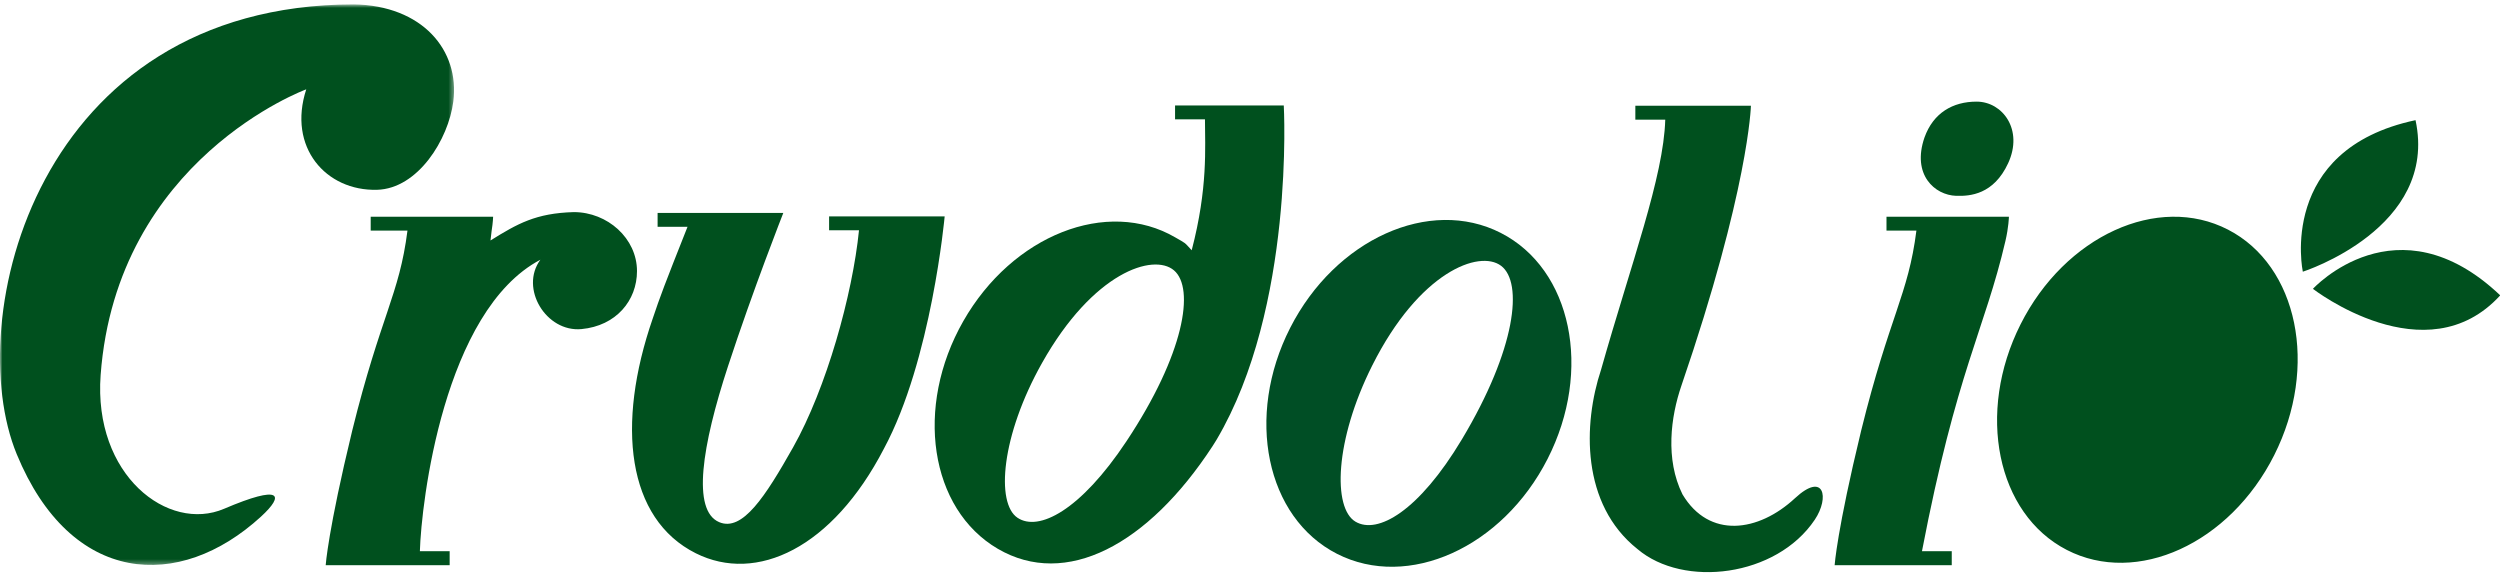
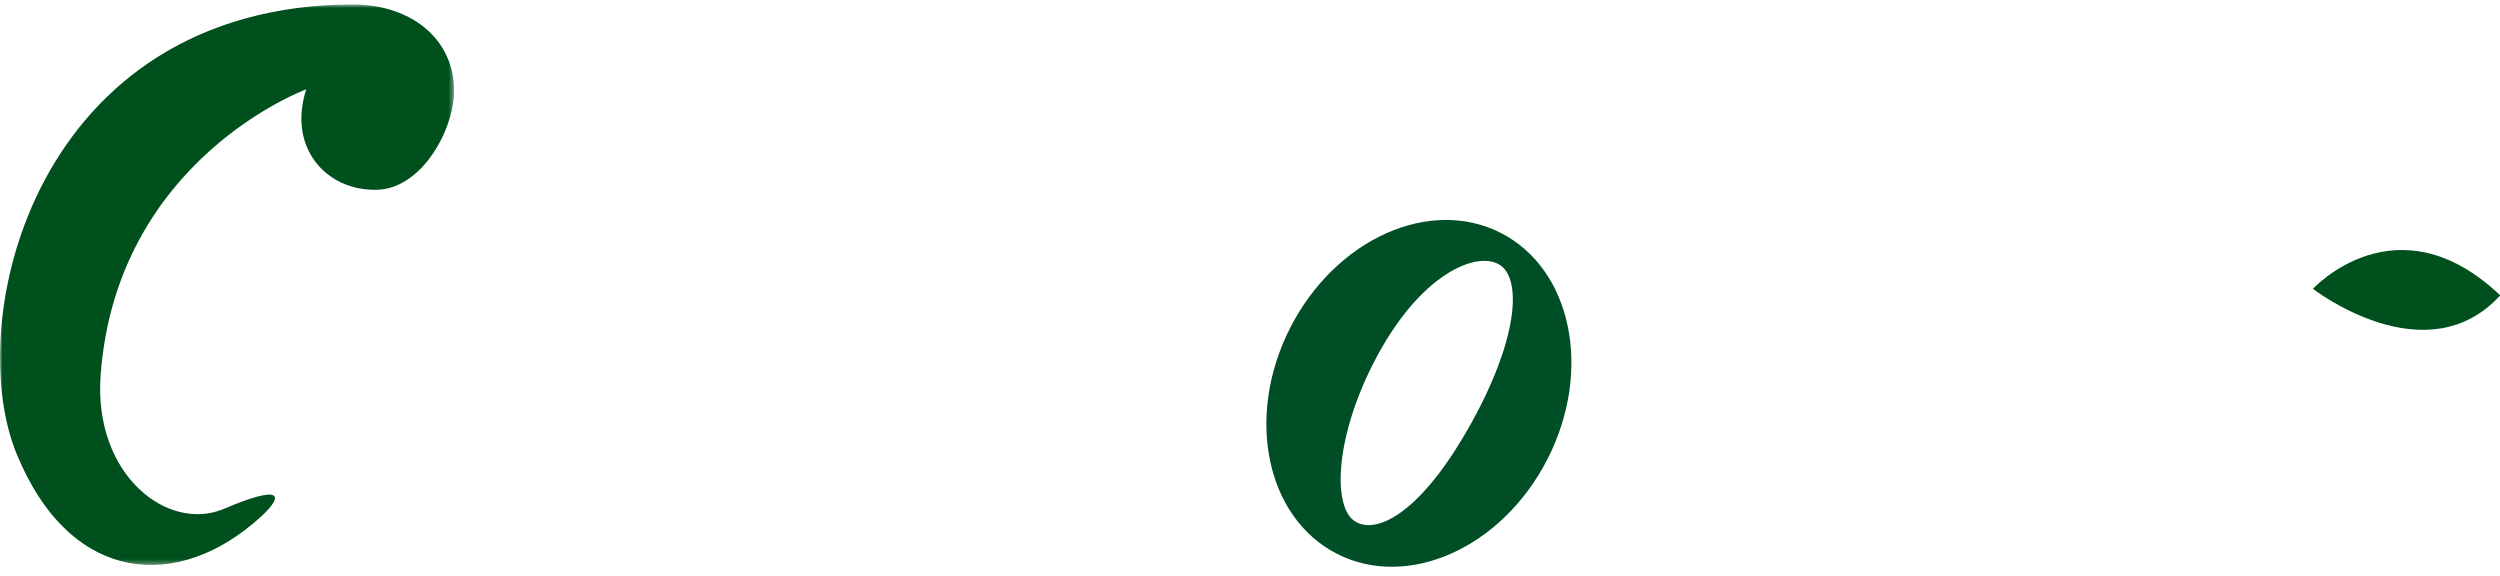
<svg xmlns="http://www.w3.org/2000/svg" xmlns:xlink="http://www.w3.org/1999/xlink" width="499" height="115" viewBox="0 0 499 115">
  <defs>
    <polygon id="logo-crudolio-green-a" points="0 .803 90.627 .803 90.627 112.697 0 112.697" />
  </defs>
  <g fill="none" fill-rule="evenodd" transform="translate(0 -1)">
-     <path fill="#00501E" d="M256.241,22.047 L234.542,22.047 L234.542,24.817 L240.512,24.817 C240.518,30.441 241.119,38.499 237.863,50.952 C236.287,49.22 236.68,49.611 234.608,48.398 C221.02,40.458 202.068,47.93 192.28,65.091 C182.49,82.25 185.571,102.598 199.162,110.539 C212.752,118.481 229.118,109.8 242.007,90.08 C242.33,89.586 242.581,89.187 242.809,88.8 C258.49,62.307 256.241,22.047 256.241,22.047 M224.843,89.073 C215.621,102.961 207.287,107.163 203.092,104.344 C198.756,101.431 199.817,87.99 207.992,73.445 C218.182,55.321 230.219,51.47 234.326,54.963 C238.522,58.531 236.407,71.662 224.843,89.073" />
    <path fill="#004E25" d="M299.54,47.481 C285.352,40.255 266.54,48.742 257.524,66.433 C248.503,84.124 252.693,104.324 266.881,111.551 C281.069,118.778 299.881,110.291 308.896,92.599 C317.918,74.908 313.728,54.708 299.54,47.481 M291.797,88.689 C283.177,103.079 274.955,107.728 270.554,105.126 C266.009,102.44 266.38,88.933 273.902,73.943 C283.271,55.269 295.266,50.777 299.615,54.054 C304.055,57.4 302.601,70.651 291.797,88.689" />
-     <path fill="#00501E" d="M349.483 22.111C349.483 22.111 349.072 38.707 335.601 77.997 333.483 84.179 332.348 92.656 335.821 99.667 341.134 108.587 350.952 107.24 358.287 100.434 364.077 95.062 365.221 100.273 362.227 104.739 354.561 116.169 336.038 118.393 326.856 110.606 315.566 101.659 315.968 85.653 319.57 74.796 325.57 53.577 332.062 36.308 332.385 24.88L326.415 24.88 326.415 22.111 349.483 22.111zM400.979 44.261C400.979 44.261 400.935 46.334 400.276 49.131 396.152 66.834 390.542 75.004 383.625 111.017L389.569 111.017 389.569 113.814 366.193 113.814C366.193 113.814 366.658 106.869 371.484 86.969 377.152 64.016 380.892 59.864 382.514 47.028L376.543 47.028 376.543 44.261 400.979 44.261zM394.527 21.285C399.716 21.285 403.92 26.896 400.821 33.586 397.928 39.833 393.227 40.172 390.459 40.088 386.175 39.955 381.564 35.882 384.125 28.45 385.884 23.526 389.788 21.285 394.527 21.285M156.349 43.5C156.349 43.5 150.314 58.823 145.301 74.129 140.1 90.014 138.059 102.892 143.55 105.221 148.192 107.193 152.764 100.108 158.295 90.302 164.958 78.489 170.168 59.792 171.456 46.965L165.487 46.965 165.487 44.197 188.554 44.197C188.554 44.197 185.943 72.902 176.426 90.562 166.157 110.383 151.011 117.508 138.882 111.434 125.139 104.555 122.937 85.812 130.282 64.587 131.779 60.119 132.607 57.93 137.227 46.274L131.257 46.274 131.257 43.503 156.349 43.5zM98.131 47.063L97.902 48.998C103.291 45.647 106.948 43.548 114.535 43.336 121.265 43.336 127.144 48.59 127.144 55.109 127.144 60.98 122.983 66.039 116.063 66.686 109.011 67.347 103.664 58.549 107.861 52.841 88.546 63.034 84.077 101.475 83.808 111.017L89.751 111.017 89.751 113.814 65.007 113.814C65.007 113.814 65.472 106.869 70.299 86.969 75.967 64.016 79.706 59.865 81.33 47.028L73.991 47.028 73.991 44.259 98.426 44.259C98.426 44.259 98.402 45.372 98.131 47.063M403.3 65.741C412.186 48.087 430.727 39.621 444.706 46.831 458.69 54.04 462.819 74.196 453.931 91.852 445.044 109.507 426.505 117.973 412.524 110.76 398.542 103.552 394.413 83.396 403.3 65.741M459.643 55.233C459.643 55.233 454.456 30.868 482.139 24.985 486.772 46.556 459.643 55.233 459.643 55.233" />
    <path fill="#00501E" d="M461.66,58.652 C461.66,58.652 478.405,40.376 499.046,59.952 C484.245,76.168 461.66,58.652 461.66,58.652" />
    <g transform="translate(0 1.069)">
      <mask id="logo-crudolio-green-b" fill="#fff">
        <use xlink:href="#logo-crudolio-green-a" />
      </mask>
      <path fill="#00501E" d="M20.088,74.775 C18.601,94.814 33.577,106.252 44.737,101.481 C56.256,96.56 56.831,98.704 52.097,103.045 C35.782,118.007 14.152,116.838 3.335,90.571 C-7.687,63.805 7.084,0.937 70.601,0.802 C84.291,1.023 91.793,9.946 90.479,20.195 C89.508,27.774 83.416,37.593 75.258,37.815 C65.071,38.092 57.35,29.338 61.13,17.759 C61.13,17.759 23.291,31.624 20.088,74.775" mask="url(#logo-crudolio-green-b)" />
    </g>
  </g>
</svg>